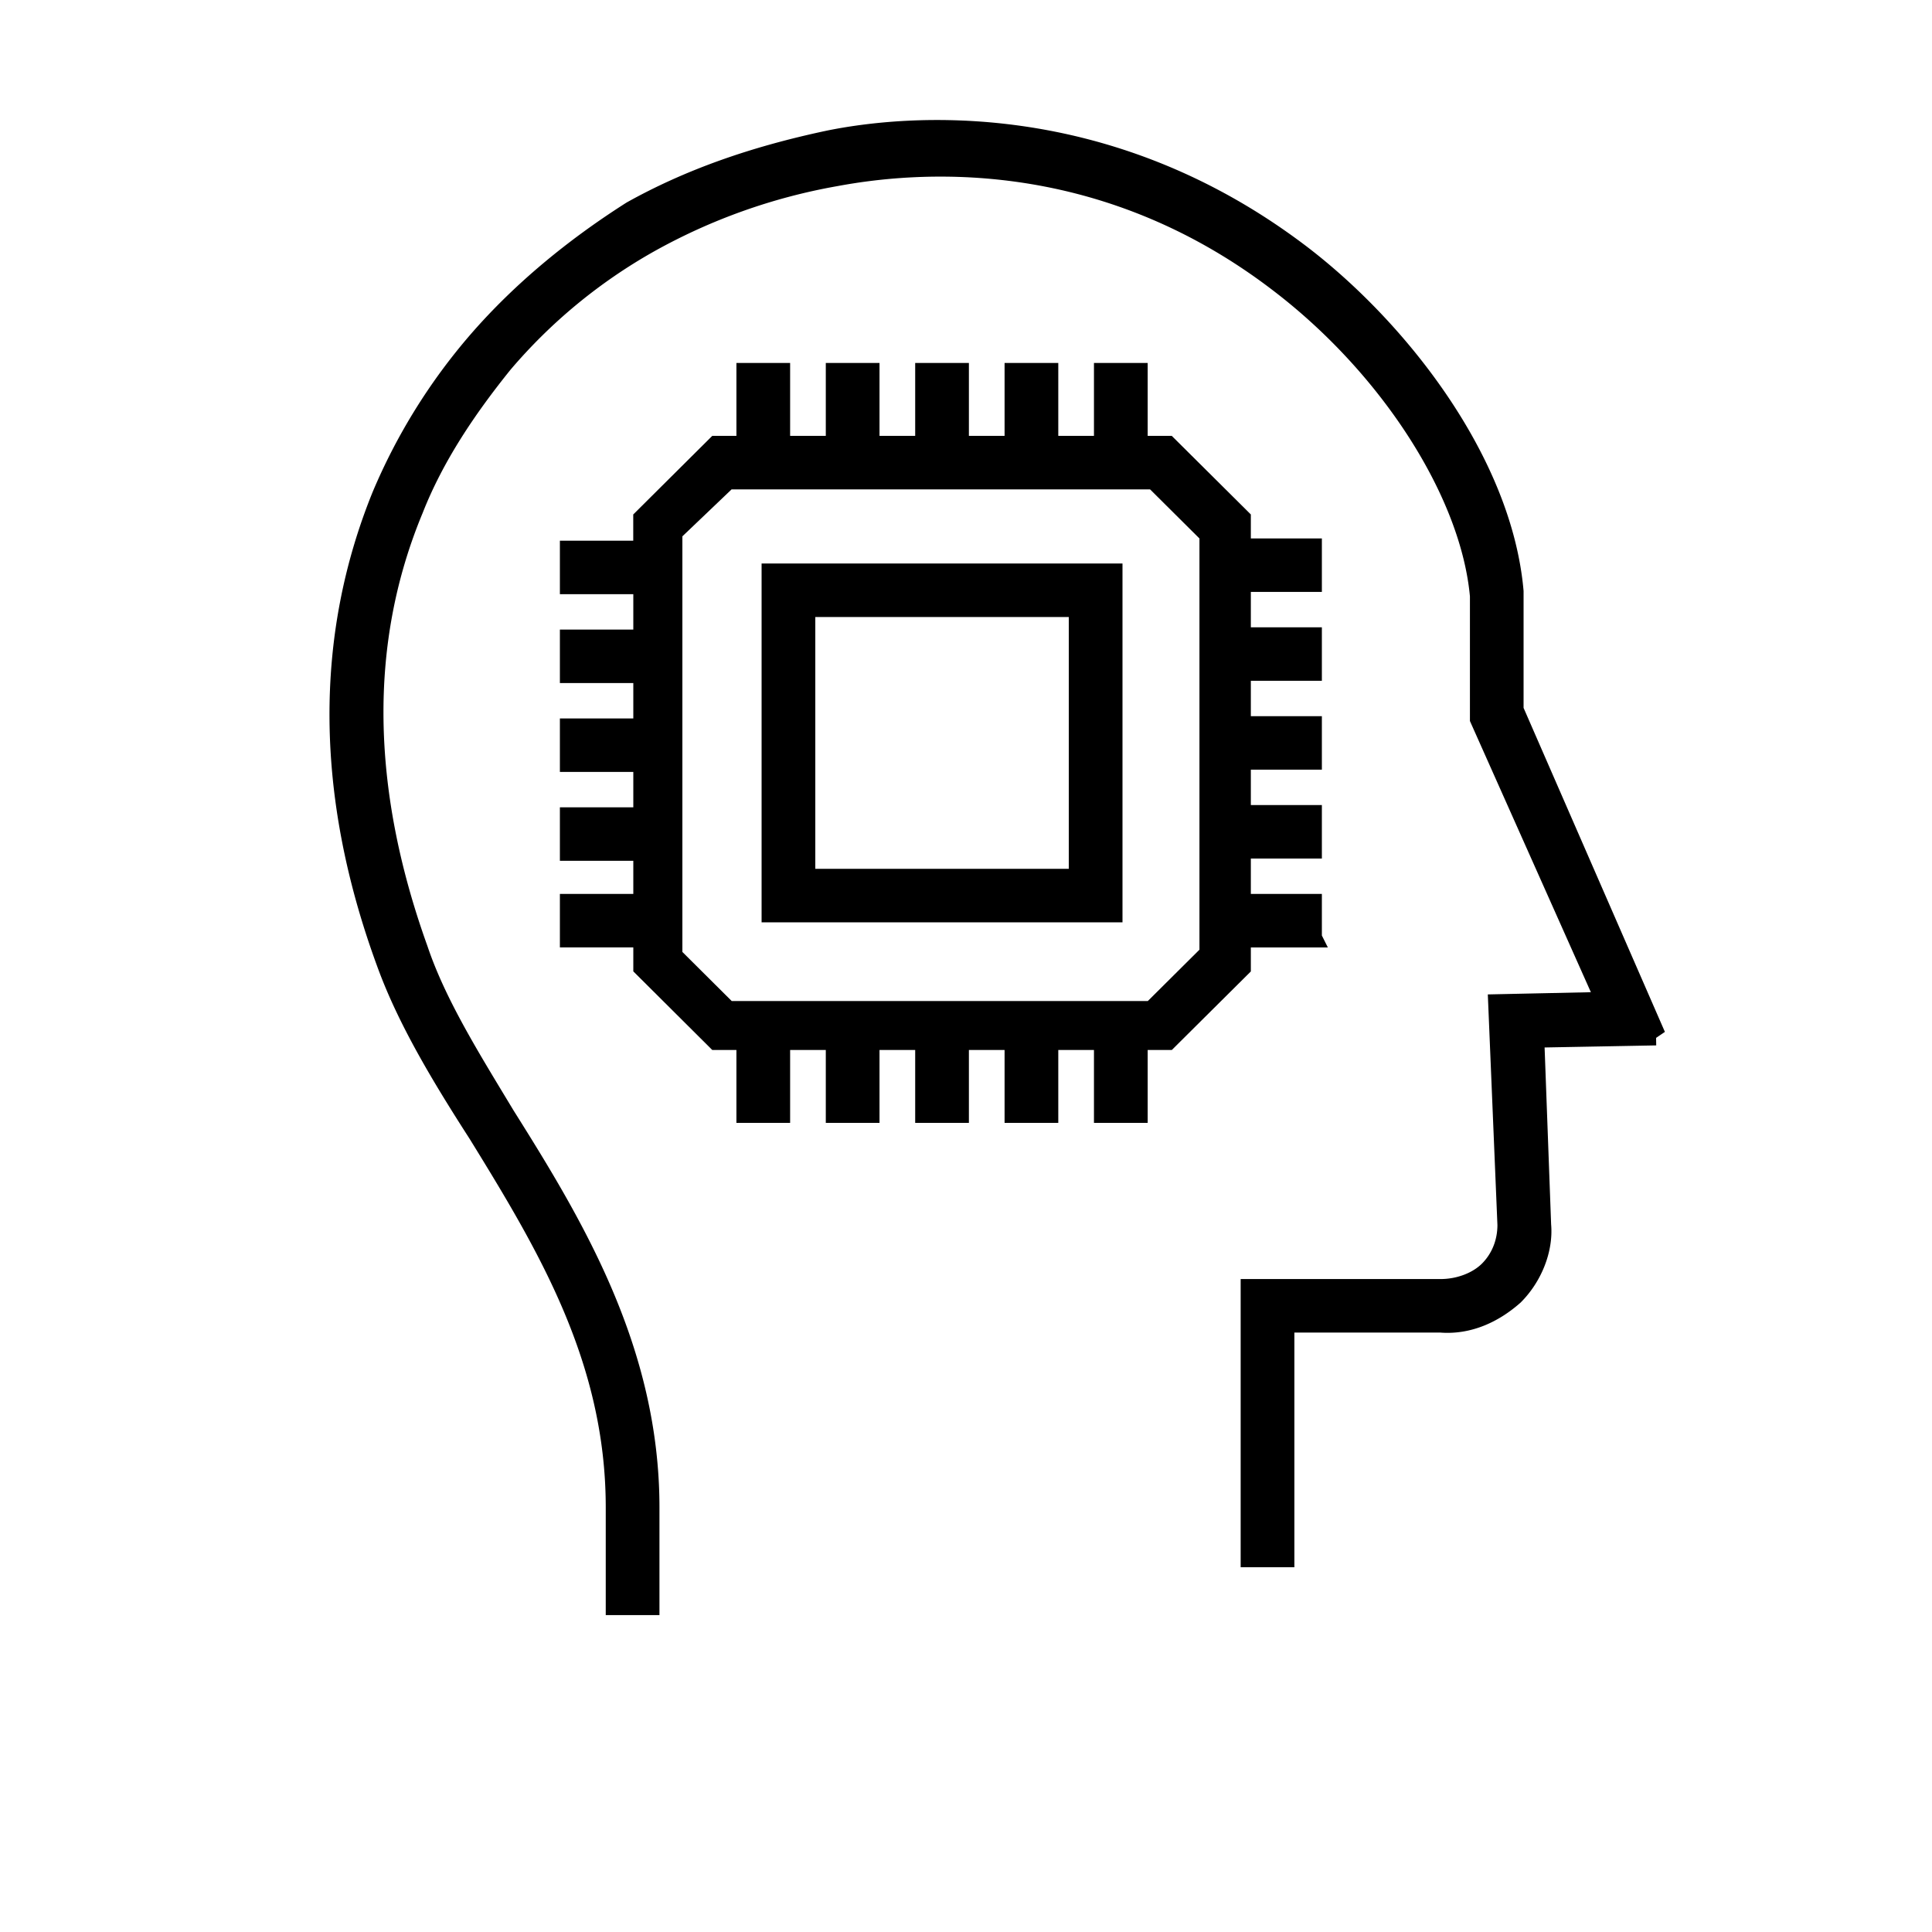
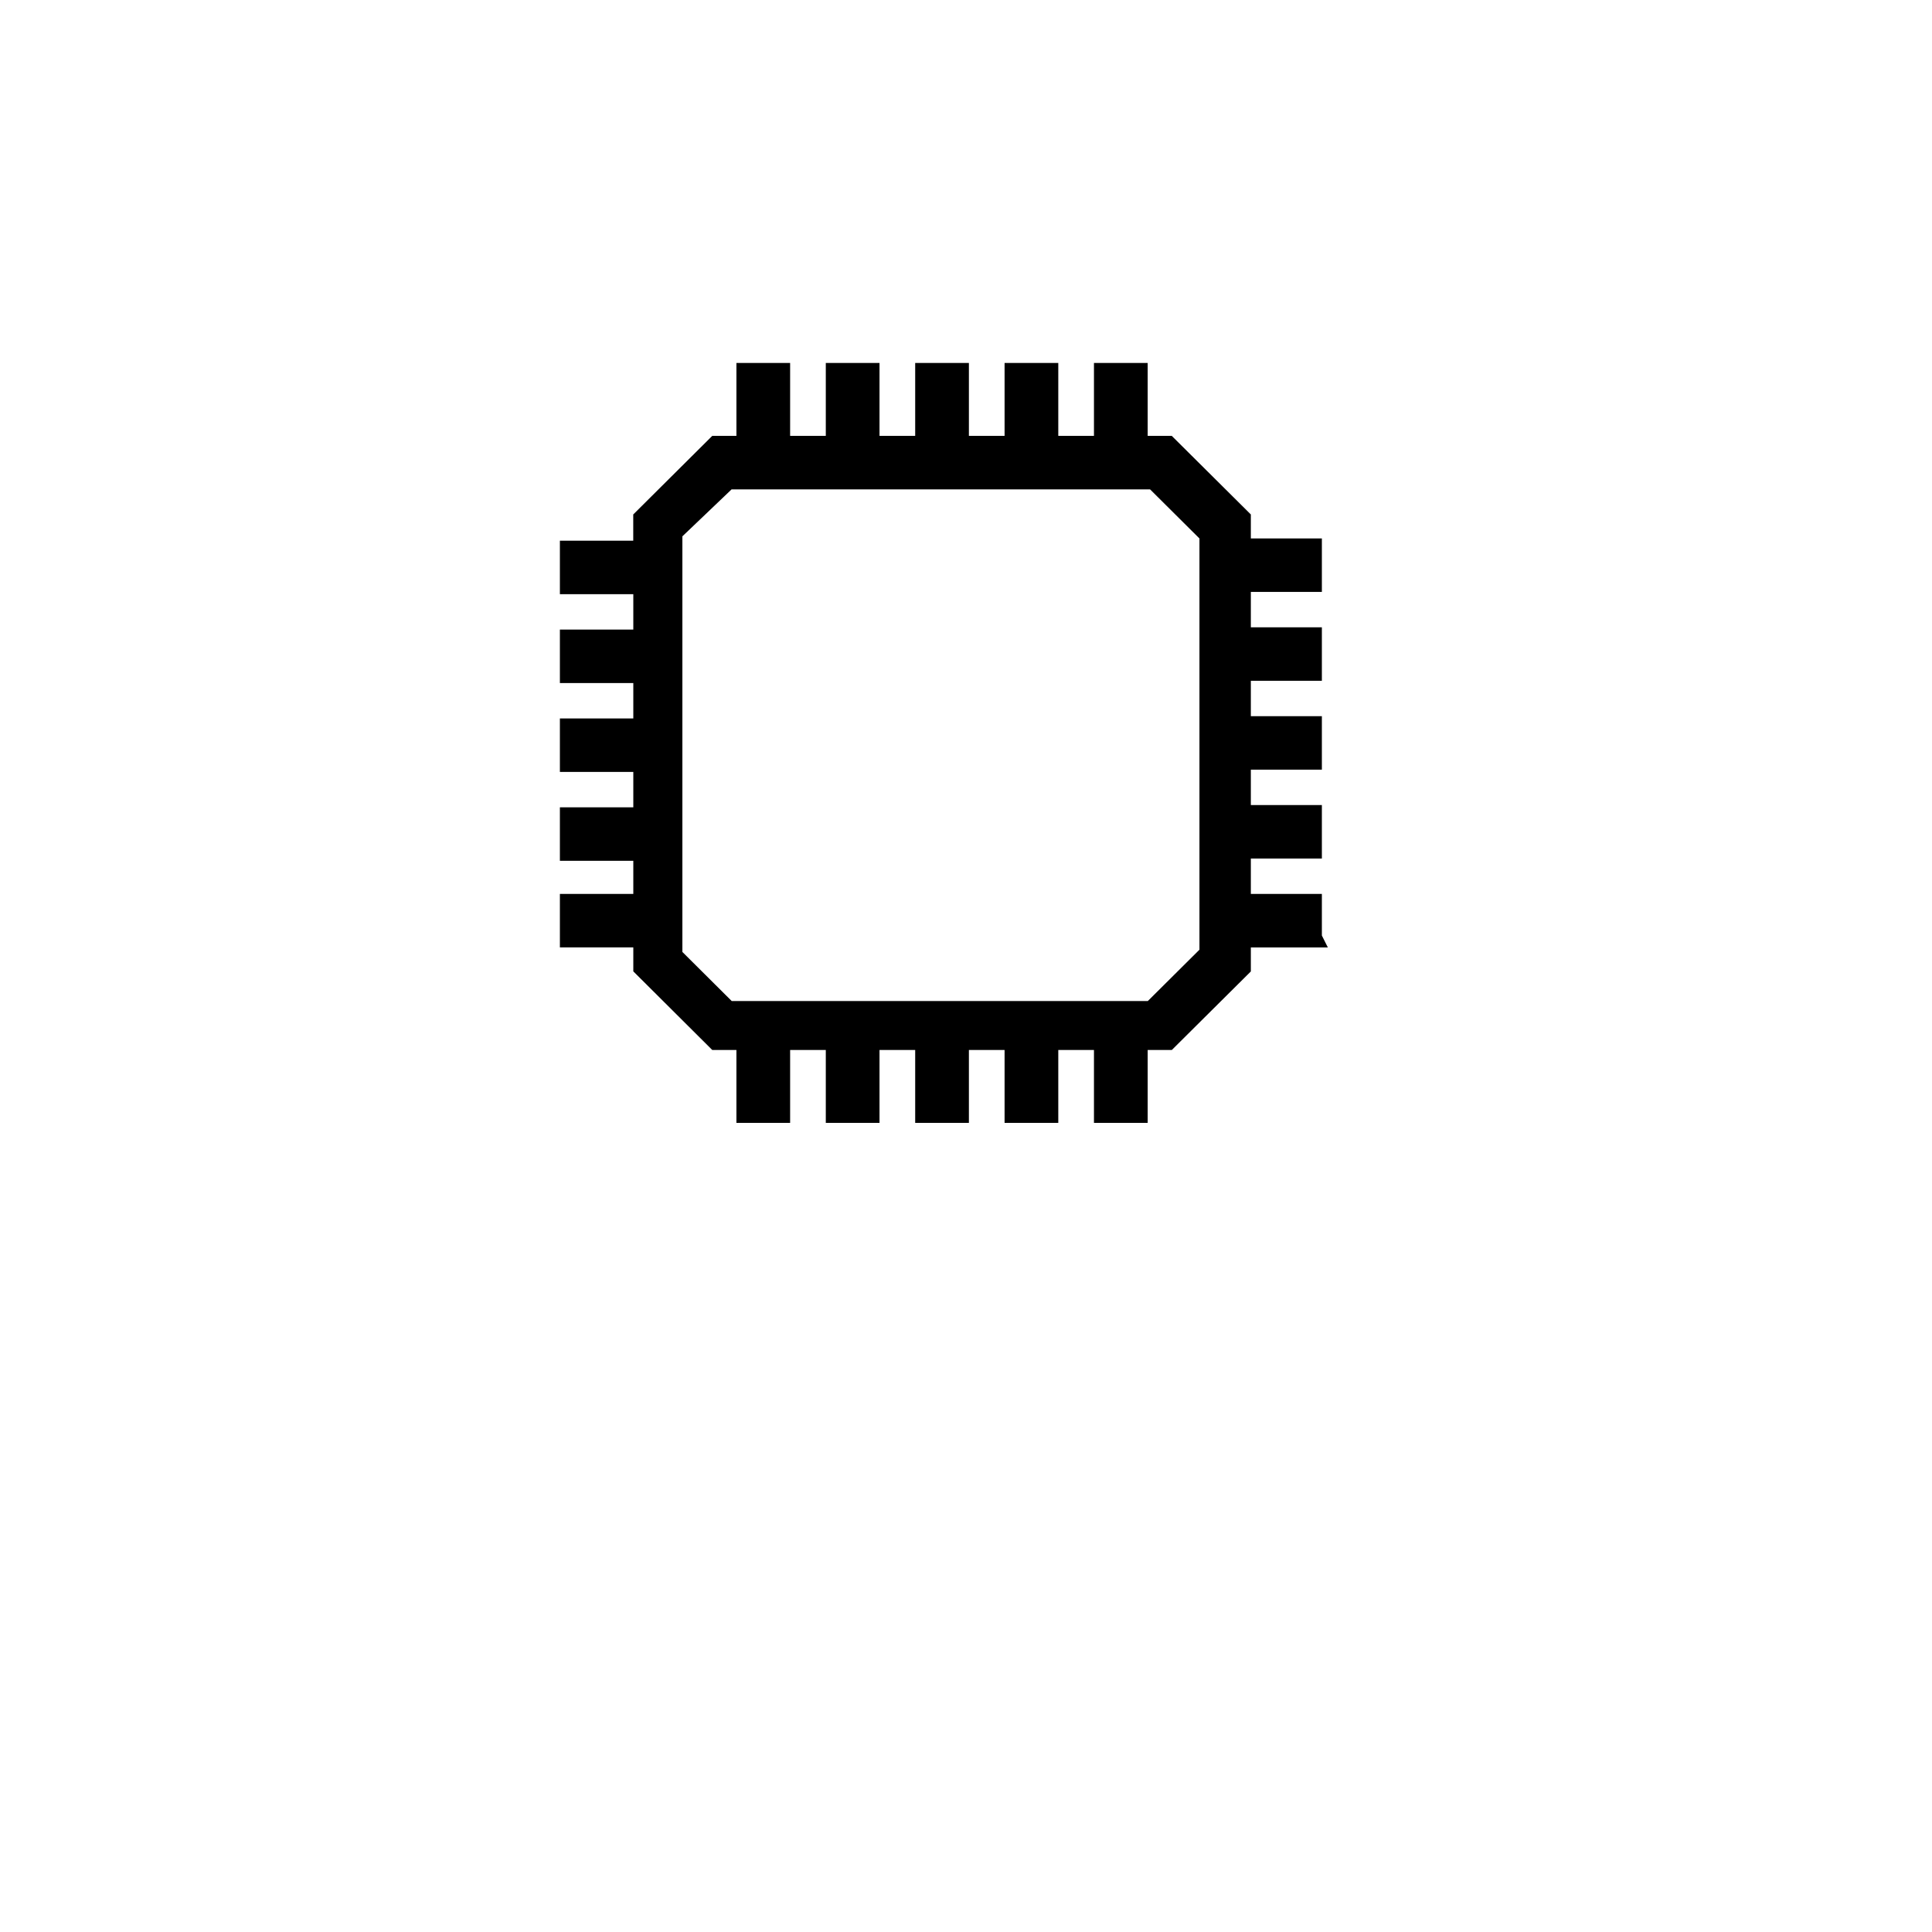
<svg xmlns="http://www.w3.org/2000/svg" width="30" height="30" viewBox="0 0 30 30">
  <g fill="#000" fill-rule="evenodd" stroke="#000" stroke-width=".3">
-     <path d="M25.715 16.083l-2.207-5.06v-1.84c-.177-2.017-1.78-4.07-3.31-5.237-3.025-2.3-6.122-2.017-7.332-1.77-1.174.249-2.171.602-3.06 1.098-.89.566-1.71 1.238-2.386 2.017a9.033 9.033 0 0 0-1.495 2.406c-.89 2.194-.89 4.635.072 7.254.32.884.854 1.769 1.423 2.654 1.068 1.733 2.136 3.503 2.136 5.803v1.521h.534v-1.521c0-2.442-1.175-4.388-2.243-6.086-.533-.885-1.067-1.734-1.352-2.584-.89-2.476-.926-4.776-.071-6.829.32-.814.818-1.557 1.388-2.264a8.366 8.366 0 0 1 2.278-1.876 9.199 9.199 0 0 1 2.883-1.026c1.139-.212 4.058-.53 6.905 1.663 1.708 1.31 2.954 3.256 3.097 4.848v1.91l1.957 4.388-1.673.036.143 3.432c0 .283-.107.53-.285.708-.178.177-.463.283-.748.283h-2.954v4.175h.534v-3.644h2.42c.428.035.82-.142 1.14-.425.284-.283.462-.708.427-1.097l-.107-2.902 1.886-.035z" />
    <path fill-rule="nonzero" d="M20.376 14.562v-.531h-1.103v-.85h1.103v-.53h-1.103v-.85h1.103v-.53h-1.103v-.85h1.103v-.53h-1.103v-.85h1.103v-.53h-1.103v-.46l-1.14-1.133h-.462V5.786h-.534v1.132h-.854V5.786h-.534v1.132h-.854V5.786h-.534v1.132h-.854V5.786h-.534v1.132h-.854V5.786h-.534v1.132h-.463L9.983 8.051v.495H8.844v.53h1.14v.85h-1.14v.53h1.14v.85h-1.14v.53h1.14v.85h-1.14v.53h1.14v.815h-1.14v.53h1.14v.46l1.138 1.133h.463v1.132h.534v-1.132h.854v1.132h.534v-1.132h.854v1.132h.534v-1.132h.854v1.132h.534v-1.132h.854v1.132h.534v-1.132h.463l1.139-1.132v-.46h1.103zm-1.637.283l-.854.849H11.3l-.854-.85v-6.58l.854-.815h6.62l.855.85v6.546h-.036z" />
-     <path fill-rule="nonzero" d="M11.976 14.172h5.304V8.9h-5.304v5.272zm.534-4.741h4.236v4.21H12.51v-4.21z" />
  </g>
</svg>